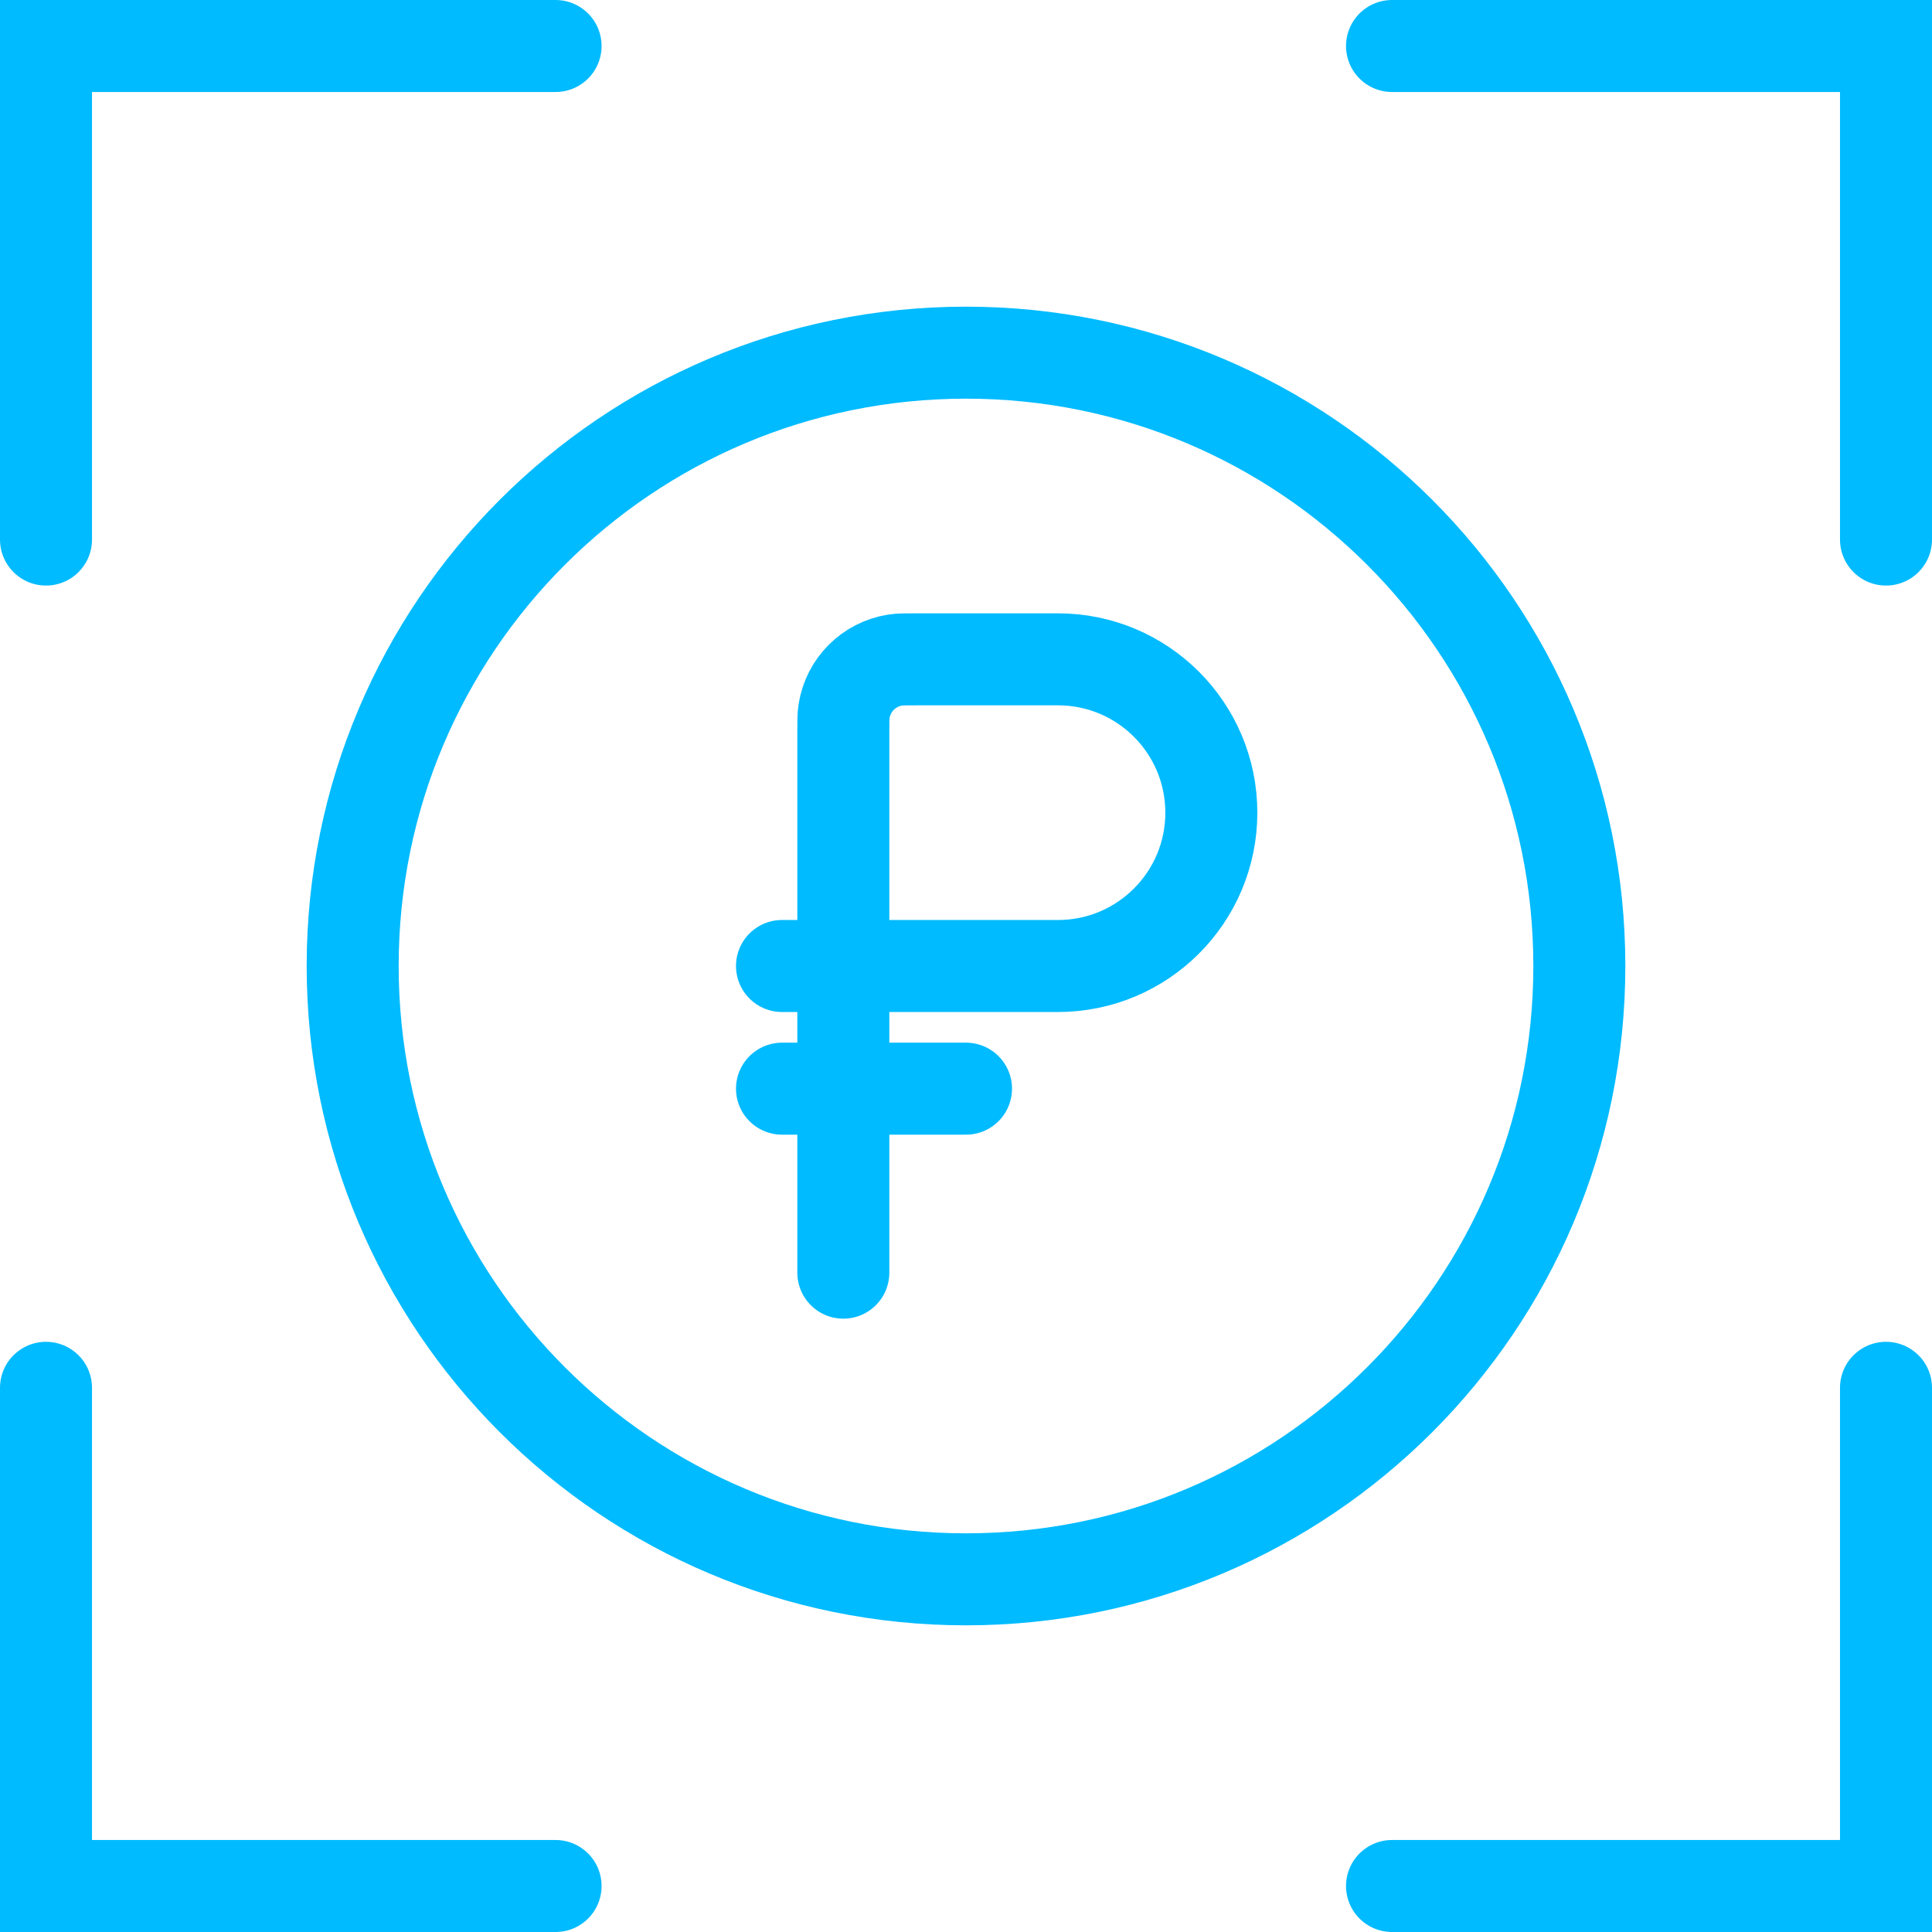
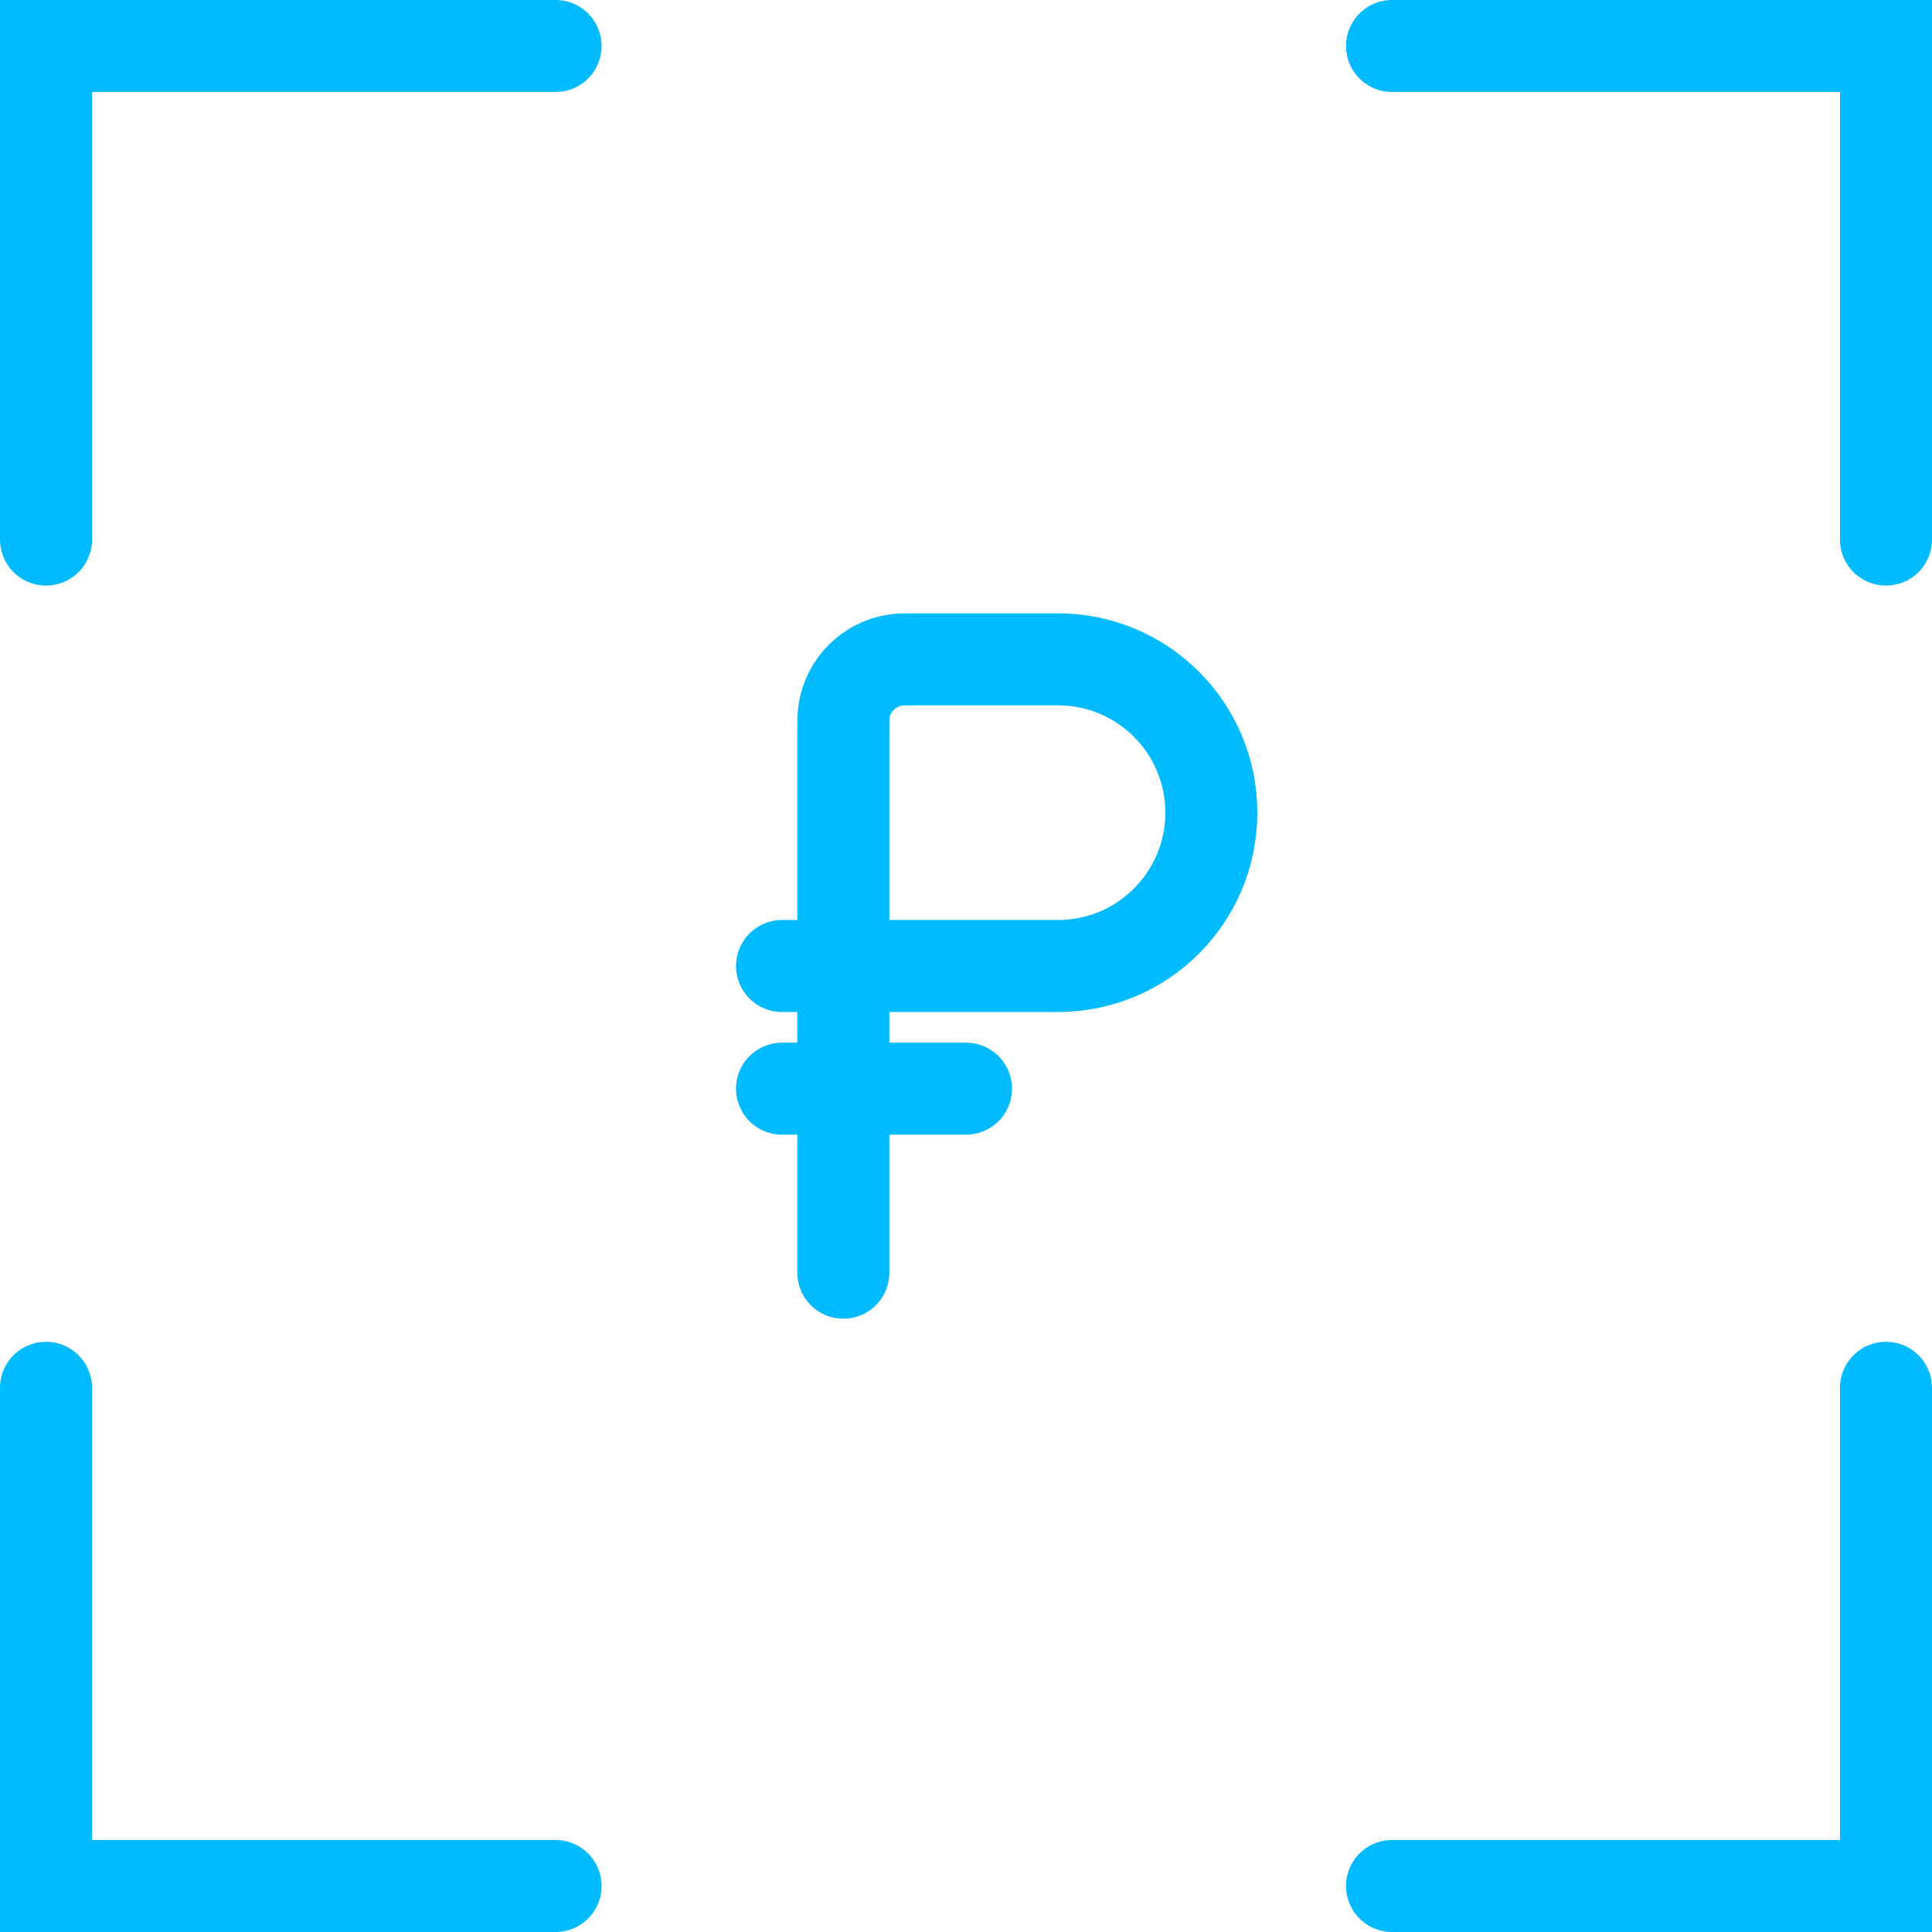
<svg xmlns="http://www.w3.org/2000/svg" width="1050" height="1050" viewBox="0 0 1050 1050" fill="none">
  <path d="M25 293.244V25H301.946M756.537 25H1025V293.244M1025 754.24V1025H756.537M301.946 1025H25V754.24" stroke="#00BBFF" stroke-width="50" stroke-linecap="round" />
-   <path d="M525.001 858.333C709.096 858.333 858.335 709.095 858.335 525C858.335 340.905 709.096 191.667 525.001 191.667C340.906 191.667 191.668 340.905 191.668 525C191.668 709.095 340.906 858.333 525.001 858.333Z" stroke="#00BBFF" stroke-width="50" />
  <path d="M425 591.667H525" stroke="#00BBFF" stroke-width="50" stroke-linecap="round" />
  <path d="M458.333 525V398.333C458.333 392.14 458.333 389.044 458.743 386.453C461.003 372.189 472.19 361.003 486.453 358.744C489.043 358.333 492.14 358.333 498.333 358.333H575C621.023 358.333 658.333 395.643 658.333 441.667C658.333 487.69 621.023 525 575 525H458.333ZM458.333 525V691.667M458.333 525H425" stroke="#00BBFF" stroke-width="50" stroke-linecap="round" />
</svg>